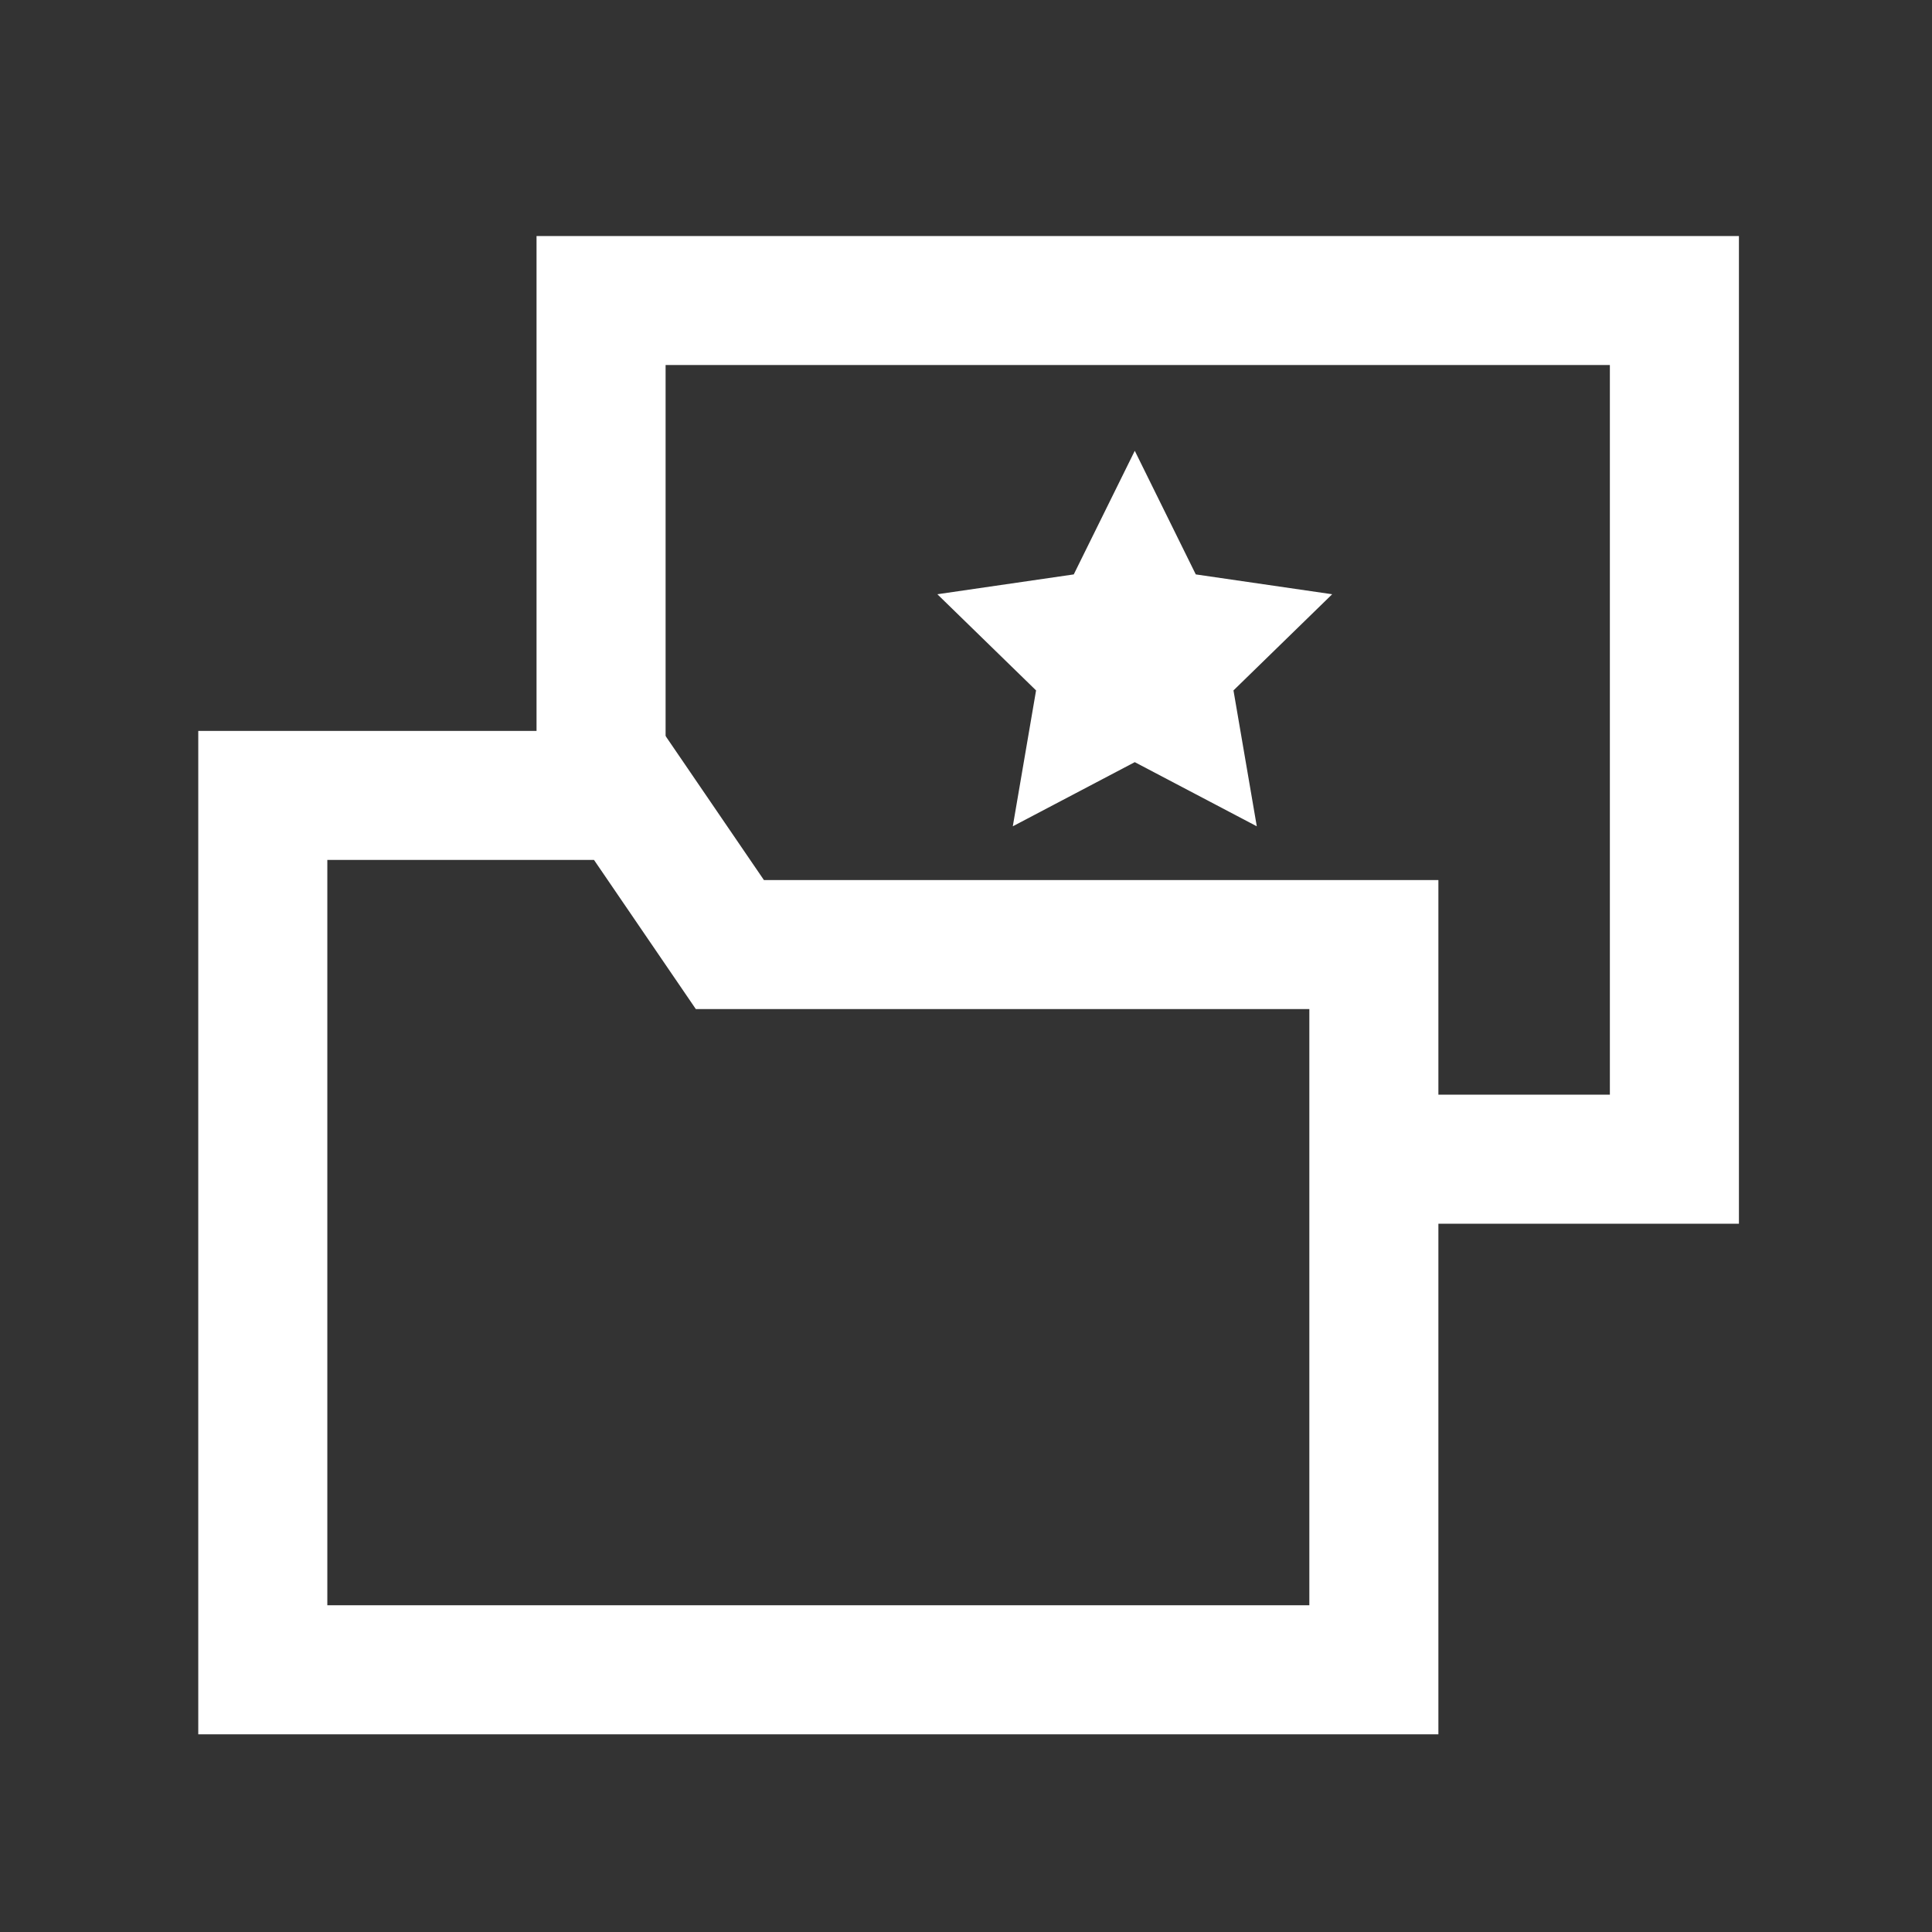
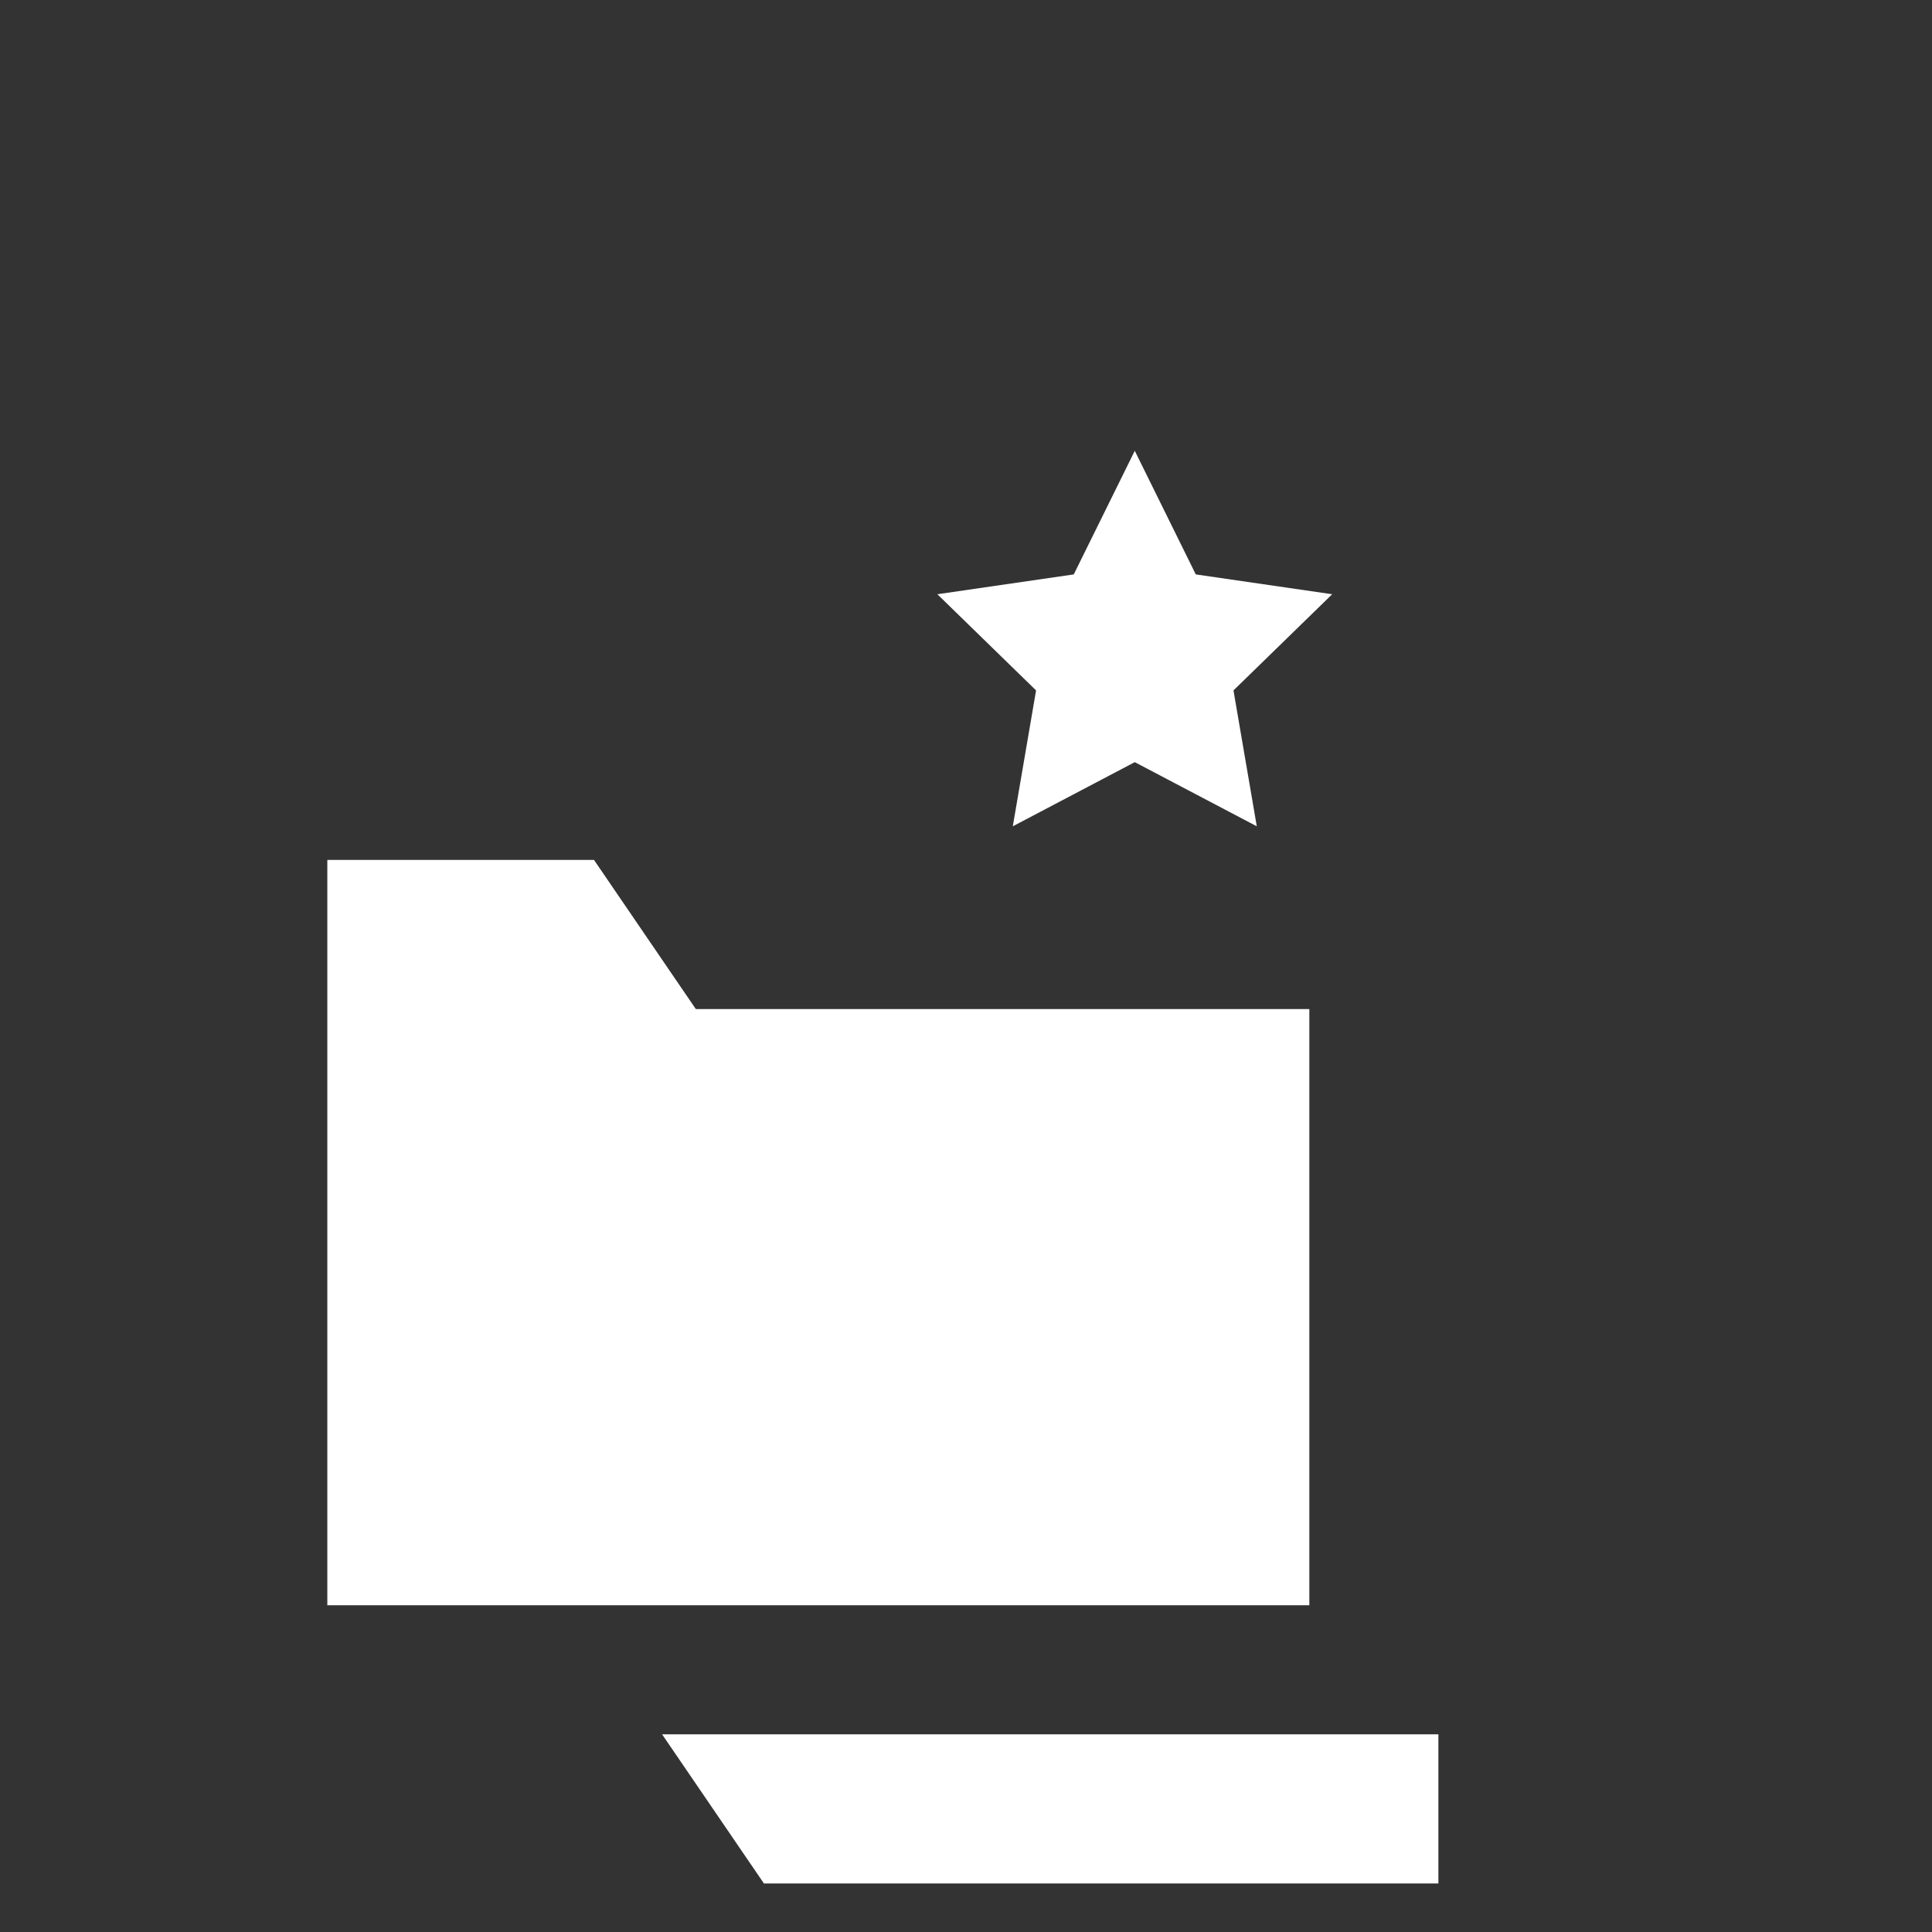
<svg xmlns="http://www.w3.org/2000/svg" id="a57f80f5-a2ae-4735-a13d-b1af1f1f7c96" data-name="Layer 1" viewBox="0 0 45 45">
  <rect x="0" y="0" width="45" height="45" fill="#333333" stroke="none" />
-   <path fill="#fff" d="M33.503,40.395H4.618V17.024H15.421l2.372,3.474h15.71ZM7.624,37.389H30.497V23.503H16.207l-2.372-3.474H7.624Z" />
-   <polygon fill="#fff" points="40.503 28.503 33 28.503 33 25.497 37.497 25.497 37.497 8.502 15.503 8.502 15.503 18.526 12.497 18.526 12.497 5.498 40.503 5.498 40.503 28.503" />
+   <path fill="#fff" d="M33.503,40.395H4.618H15.421l2.372,3.474h15.71ZM7.624,37.389H30.497V23.503H16.207l-2.372-3.474H7.624Z" />
  <polygon fill="#fff" points="26.431 10.5 27.852 13.379 31.029 13.841 28.73 16.081 29.273 19.246 26.431 17.752 23.59 19.246 24.132 16.081 21.833 13.841 25.01 13.379 26.431 10.5" />
</svg>